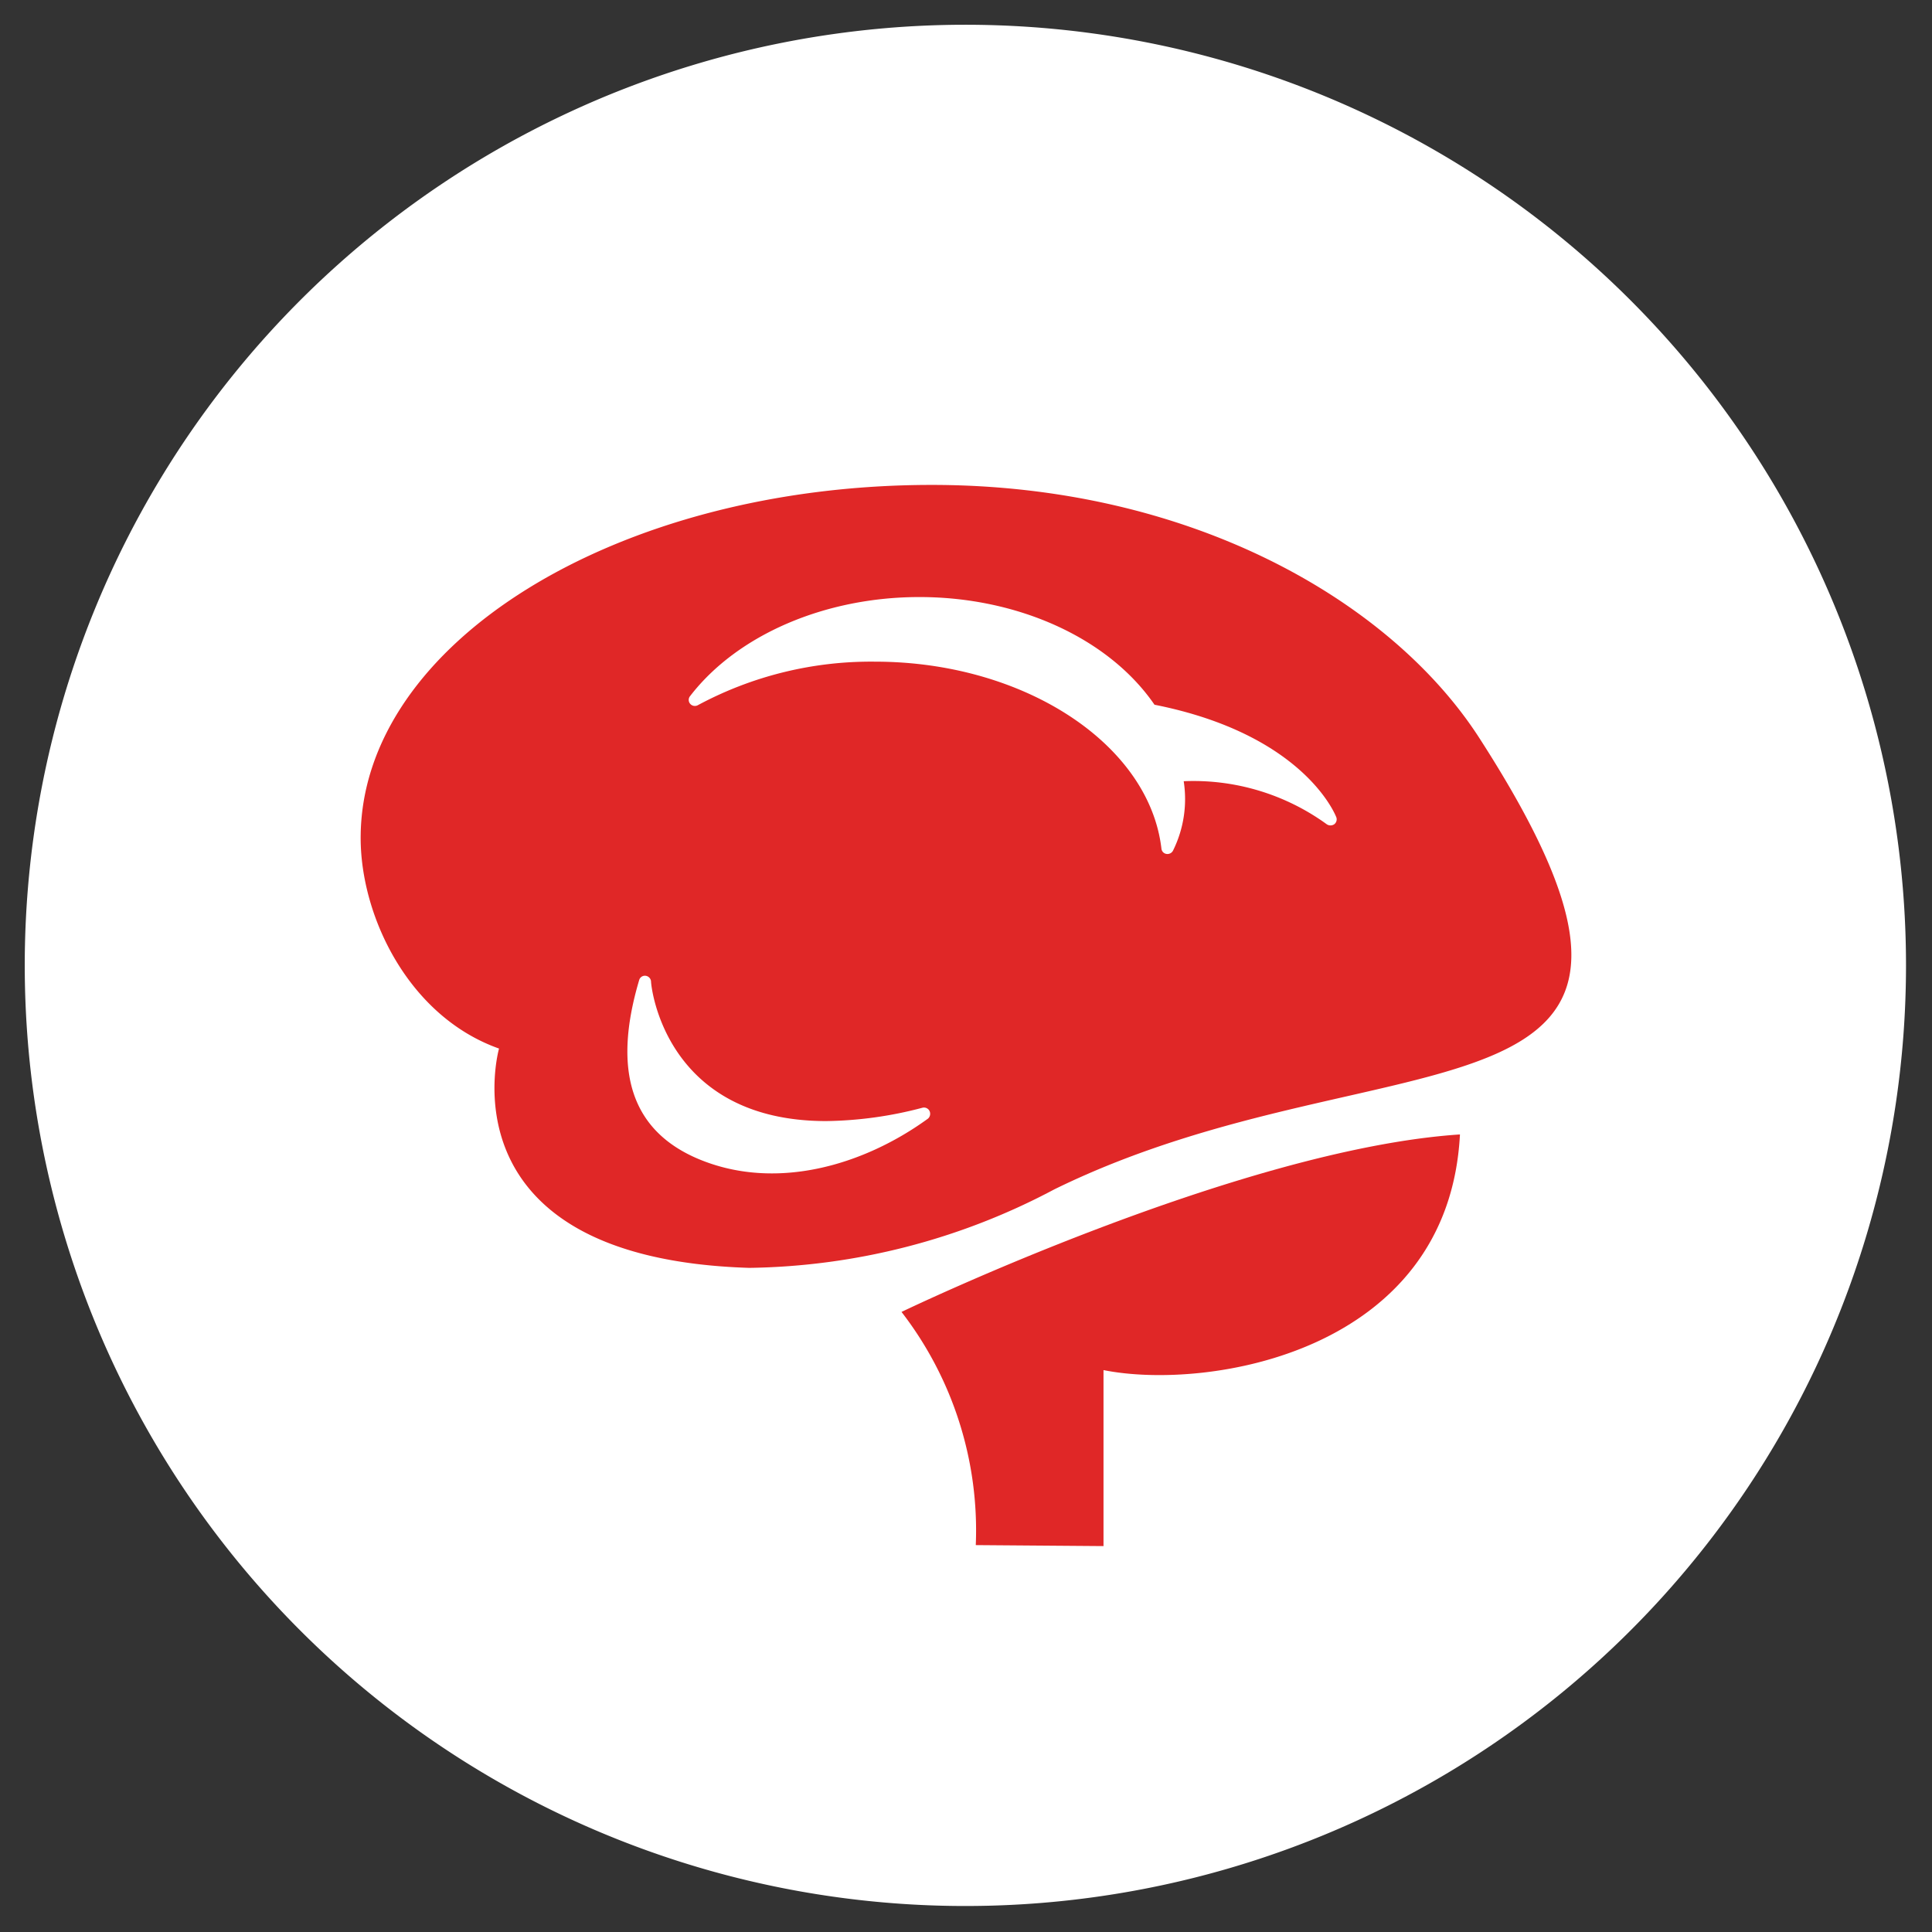
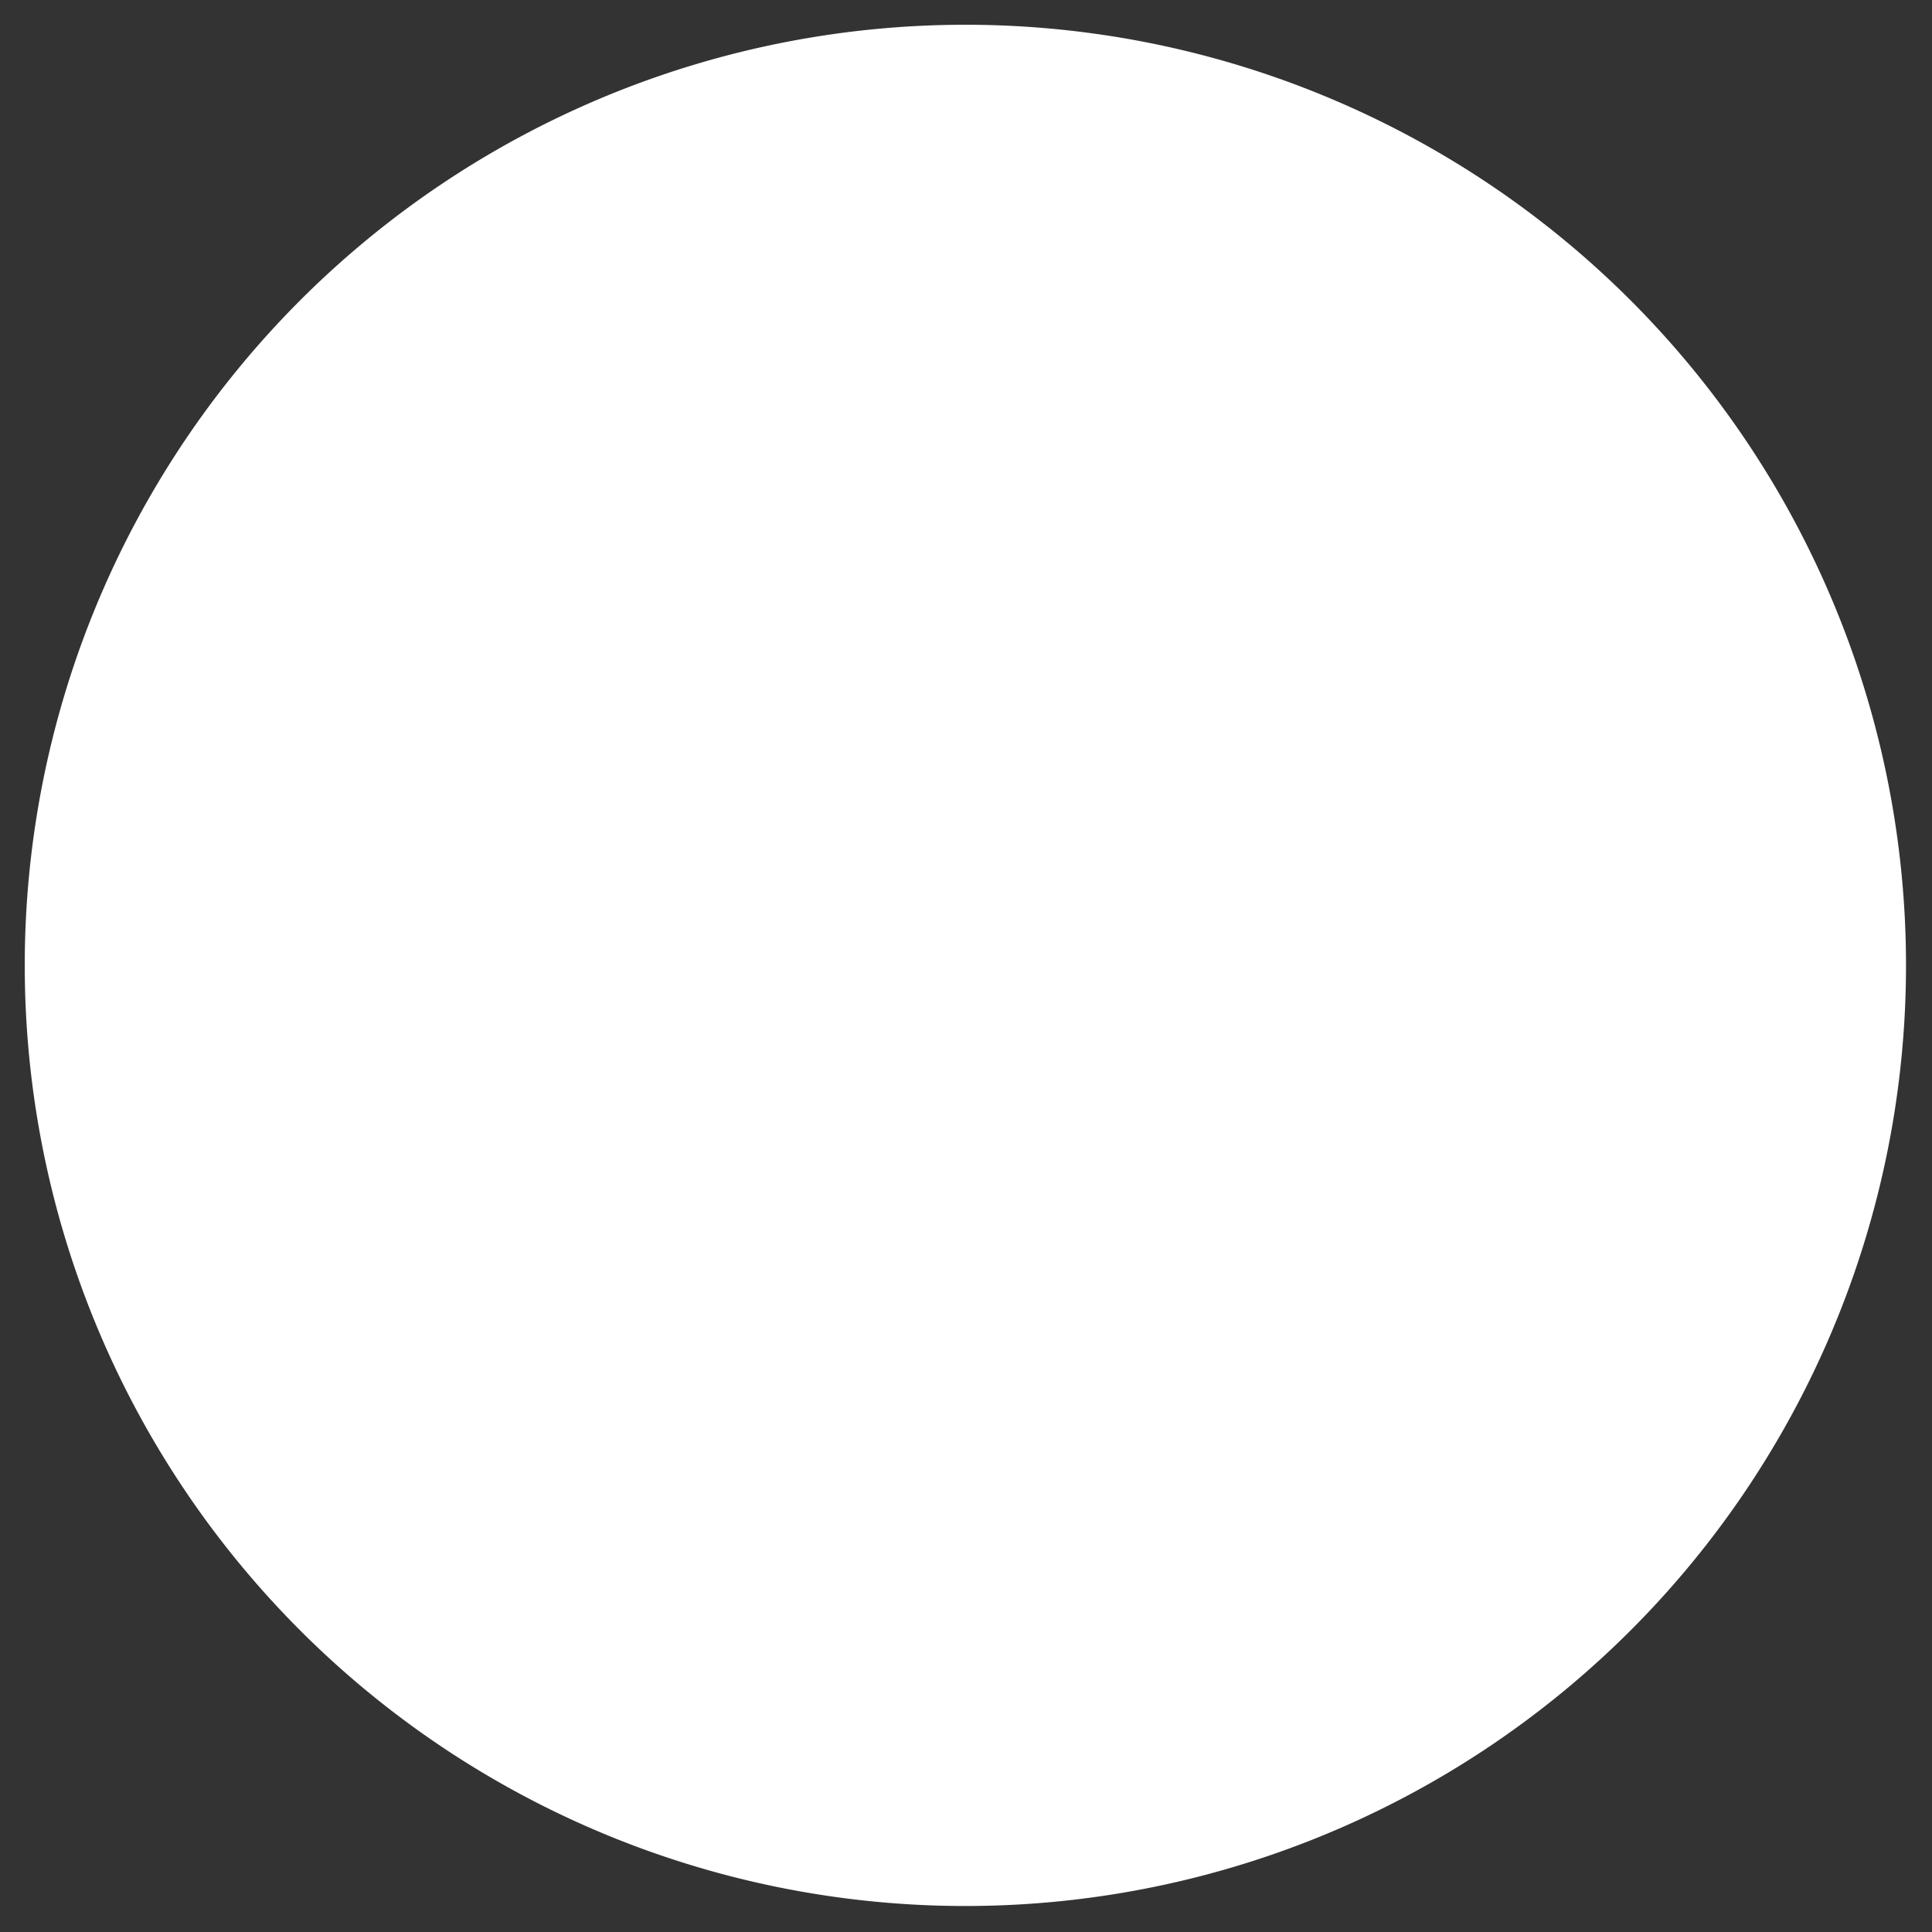
<svg xmlns="http://www.w3.org/2000/svg" id="Icons" viewBox="0 0 78.05 78.05">
  <rect x="0" y="0" width="78.05" height="78.05" fill="#333333" stroke="none" />
  <defs>
    <style>.cls-1{fill:#fff;}.cls-2{fill:#e02727;}</style>
  </defs>
  <title>icon</title>
  <path class="cls-1" d="M77,39A38,38,0,1,1,39,1,38,38,0,0,1,77,39Z" />
-   <path class="cls-2" d="M44.58,62.46V55.35c4.19.84,13.94-.69,14.4-9.52C50.07,46.42,36.42,53,36.42,53a14.44,14.44,0,0,1,3,9.42Z" />
-   <path class="cls-2" d="M37.64,19.59C24.9,19.59,14.57,26,14.57,33.85c0,3.19,1.95,7.22,5.59,8.51,0,0-2.4,8.47,10.11,8.86a27,27,0,0,0,12.32-3.17c13.48-6.62,27.85-1.67,17.17-18.24C56.2,24.29,48.11,19.59,37.64,19.59Zm-.15,25.6c-2.63,1.91-6.19,2.94-9.3,1.62-2.65-1.13-3.47-3.5-2.37-7.21a.24.24,0,0,1,.26-.18.25.25,0,0,1,.22.22c0,.24.58,5.65,7.08,5.65a15.9,15.9,0,0,0,3.89-.54.25.25,0,0,1,.28.13A.26.26,0,0,1,37.49,45.19ZM53.9,33.3a.27.27,0,0,1-.3,0,9.17,9.17,0,0,0-5.78-1.74,4.69,4.69,0,0,1-.43,2.8.25.25,0,0,1-.22.14.24.24,0,0,1-.25-.22c-.5-4.24-5.58-7.55-11.57-7.55a14.77,14.77,0,0,0-7.16,1.76.25.25,0,0,1-.31-.06.24.24,0,0,1,0-.31c1.91-2.48,5.46-4,9.26-4,4,0,7.66,1.67,9.5,4.35,6,1.19,7.3,4.42,7.35,4.56A.25.25,0,0,1,53.9,33.3Z" />
</svg>